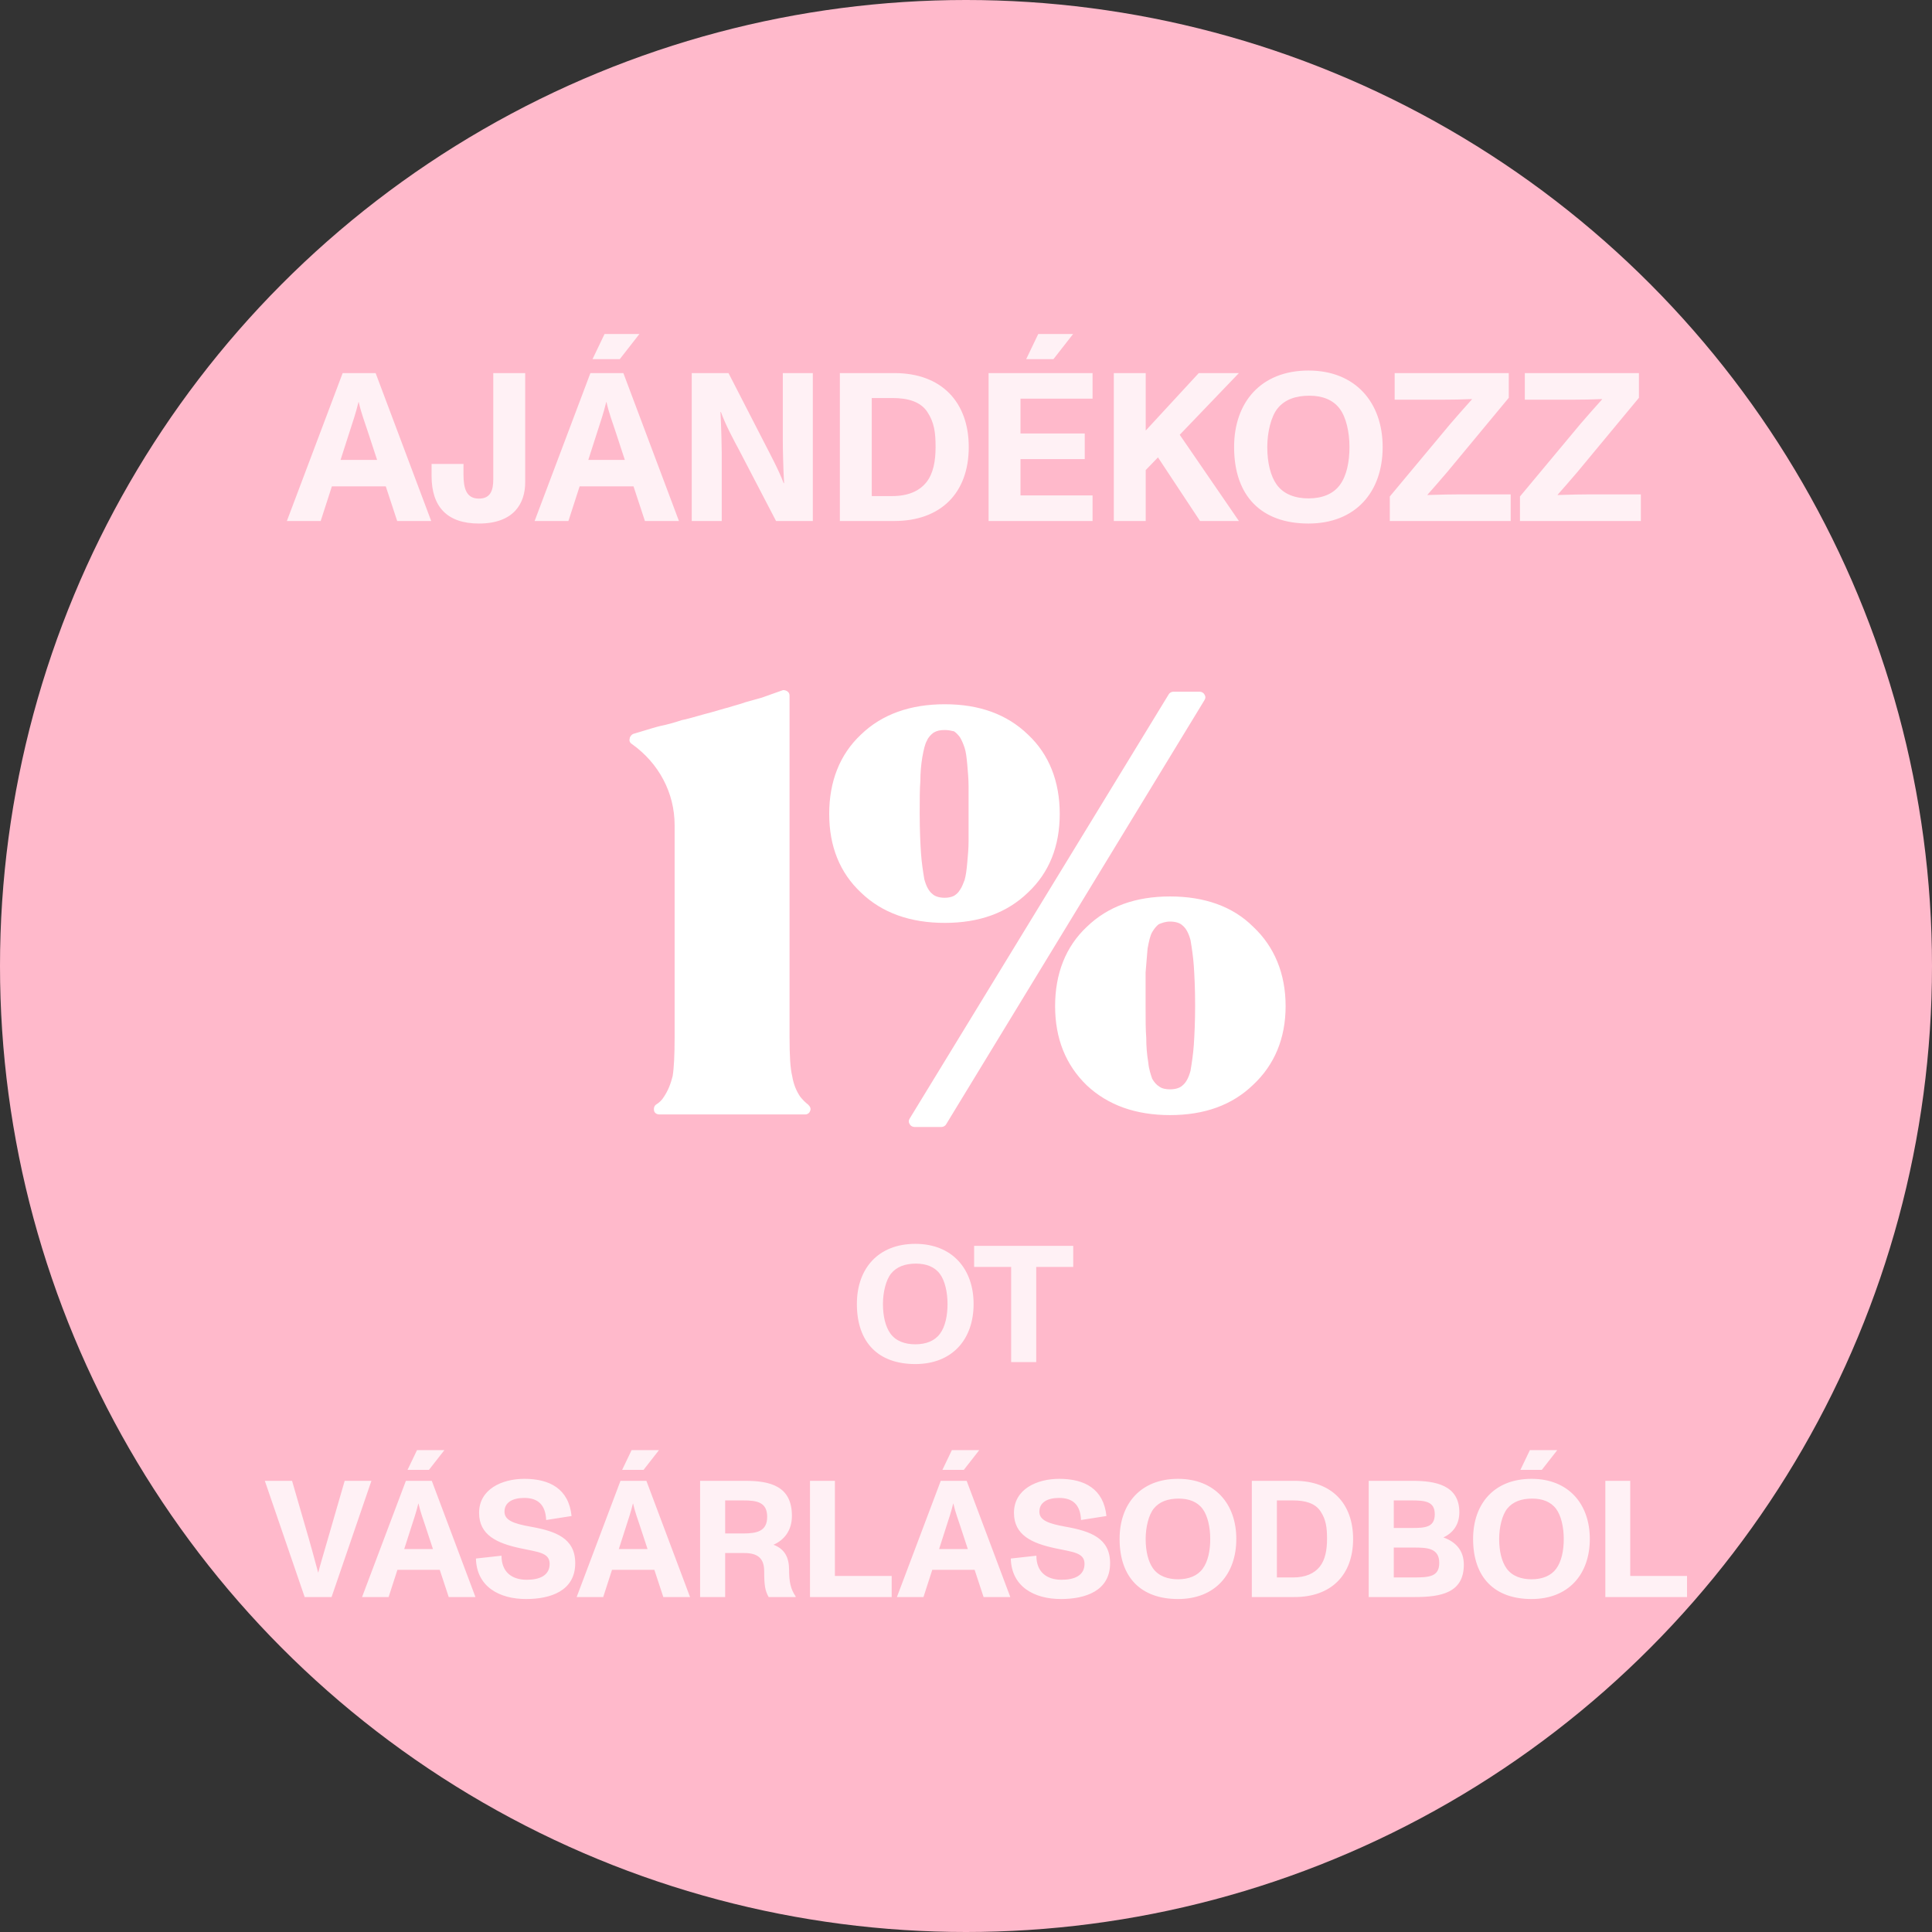
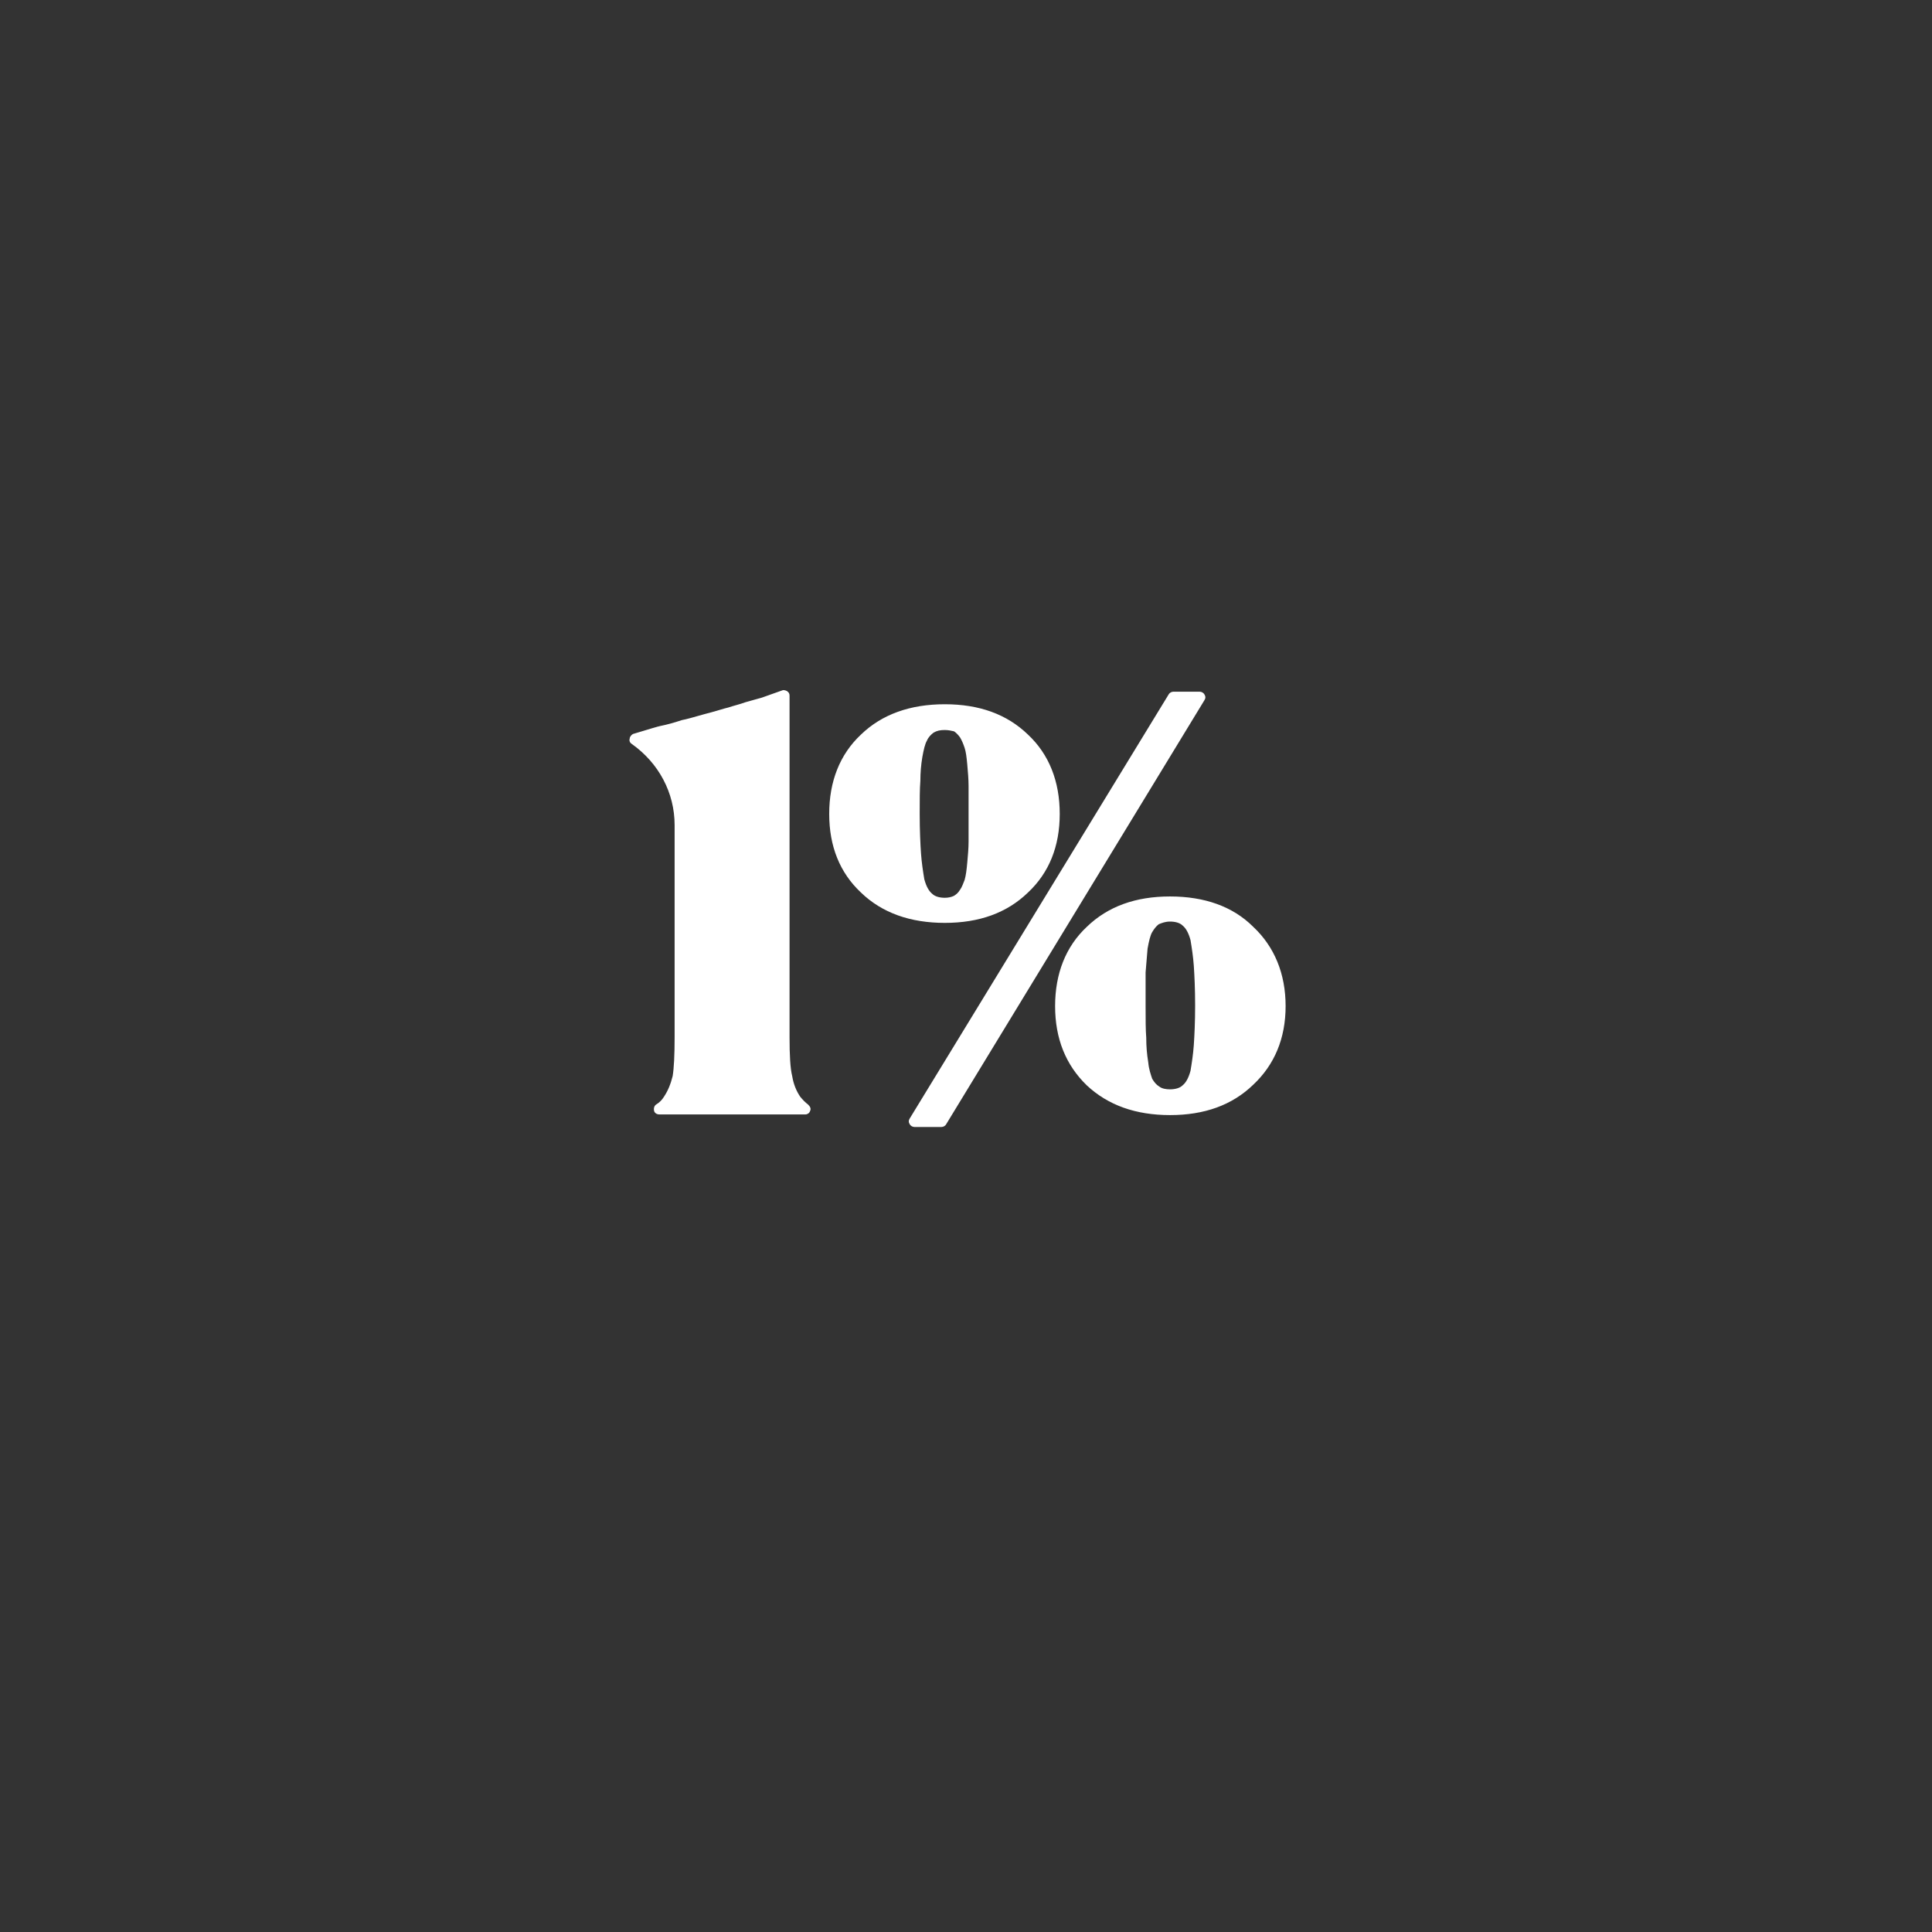
<svg xmlns="http://www.w3.org/2000/svg" width="148" height="148" viewBox="0 0 148 148" fill="none">
  <rect x="0" y="0" width="148" height="148" fill="#333333" stroke="none" />
-   <circle cx="74" cy="74" r="74" fill="#FFB9CB" />
  <path d="M61.9 84.611C62.052 84.763 62.153 84.915 62.052 85.117C62.002 85.269 61.85 85.37 61.698 85.37H50.516C50.313 85.37 50.161 85.269 50.111 85.117C50.06 84.915 50.111 84.713 50.263 84.611C50.516 84.46 50.718 84.257 50.87 84.004C51.173 83.549 51.376 83.043 51.528 82.436C51.629 81.828 51.679 80.817 51.679 79.45V63.208C51.679 60.729 50.465 58.452 48.391 56.985C48.239 56.883 48.188 56.732 48.239 56.58C48.239 56.428 48.391 56.276 48.492 56.226C49.2 56.023 49.807 55.821 50.364 55.669L50.566 55.618C51.072 55.517 51.629 55.365 52.236 55.163C52.54 55.112 53.248 54.91 53.956 54.708C54.766 54.505 55.525 54.252 55.778 54.202C56.233 54.05 56.689 53.949 57.093 53.797C57.498 53.696 57.954 53.544 58.358 53.443C58.814 53.291 59.32 53.089 59.927 52.886C60.028 52.836 60.18 52.886 60.281 52.937C60.433 53.038 60.483 53.139 60.483 53.291V78.894V78.944V79.45C60.483 80.817 60.534 81.828 60.686 82.436C60.787 83.043 60.989 83.549 61.293 84.004C61.495 84.257 61.698 84.46 61.9 84.611ZM78.751 68.369C77.132 69.938 75.007 70.697 72.376 70.697C69.745 70.697 67.569 69.938 65.95 68.369C64.331 66.851 63.521 64.827 63.521 62.348C63.521 59.869 64.331 57.794 65.95 56.276C67.569 54.708 69.745 53.949 72.376 53.949C75.007 53.949 77.132 54.708 78.751 56.276C80.37 57.794 81.18 59.869 81.18 62.348C81.18 64.827 80.37 66.851 78.751 68.369ZM71.516 56.124C71.313 56.276 71.111 56.479 71.01 56.732C70.858 56.985 70.757 57.44 70.655 57.997C70.554 58.604 70.504 59.211 70.504 59.818C70.453 60.425 70.453 61.285 70.453 62.348C70.453 63.613 70.504 64.676 70.554 65.384C70.605 66.092 70.706 66.75 70.807 67.357C70.959 67.914 71.161 68.268 71.414 68.471C71.617 68.673 71.971 68.774 72.376 68.774C72.629 68.774 72.882 68.724 73.084 68.622C73.236 68.521 73.388 68.42 73.539 68.167C73.691 67.965 73.792 67.661 73.894 67.408C73.995 67.054 74.045 66.649 74.096 66.092C74.147 65.536 74.197 64.979 74.197 64.473C74.197 63.917 74.197 63.208 74.197 62.348C74.197 61.488 74.197 60.779 74.197 60.223C74.197 59.717 74.147 59.11 74.096 58.553C74.045 57.997 73.995 57.592 73.894 57.288C73.792 56.985 73.691 56.732 73.539 56.479C73.388 56.276 73.236 56.124 73.084 56.023C72.882 55.973 72.629 55.922 72.376 55.922C72.022 55.922 71.769 55.973 71.516 56.124ZM96.005 71C97.624 72.518 98.484 74.593 98.484 77.072C98.484 79.552 97.624 81.575 96.005 83.093C94.386 84.662 92.261 85.421 89.63 85.421C86.999 85.421 84.874 84.662 83.254 83.144C81.635 81.575 80.826 79.552 80.826 77.072C80.826 74.593 81.635 72.518 83.254 71C84.874 69.432 86.999 68.673 89.63 68.673C92.261 68.673 94.436 69.432 96.005 71ZM87.808 79.501C87.808 80.159 87.859 80.766 87.96 81.373C88.011 81.93 88.162 82.334 88.263 82.638C88.415 82.891 88.567 83.093 88.82 83.245C89.022 83.397 89.326 83.448 89.63 83.448C90.034 83.448 90.389 83.346 90.591 83.144C90.844 82.942 91.046 82.587 91.198 82.031C91.299 81.424 91.401 80.766 91.451 80.058C91.502 79.299 91.552 78.287 91.552 77.022C91.552 75.757 91.502 74.745 91.451 73.986C91.401 73.277 91.299 72.62 91.198 72.012C91.046 71.456 90.844 71.102 90.591 70.899C90.389 70.697 90.034 70.596 89.63 70.596C89.275 70.596 89.022 70.697 88.769 70.798C88.567 70.95 88.415 71.152 88.263 71.405C88.112 71.658 88.011 72.114 87.909 72.67C87.859 73.277 87.808 73.885 87.758 74.492C87.758 75.149 87.758 75.959 87.758 77.022C87.758 78.084 87.758 78.894 87.808 79.501ZM92.261 53.19C92.362 53.342 92.362 53.493 92.261 53.645L72.477 86.129C72.426 86.231 72.275 86.332 72.123 86.332H70.048C69.896 86.332 69.745 86.231 69.694 86.129C69.593 85.978 69.593 85.826 69.694 85.674L89.528 53.19C89.579 53.089 89.731 52.987 89.883 52.987H91.907C92.058 52.987 92.21 53.089 92.261 53.19Z" fill="white" />
-   <path d="M33.032 39.911H30.426L29.552 37.256H25.424L24.566 39.911H21.976L26.25 28.58H28.775L33.032 39.911ZM26.8 33.015L26.088 35.233H28.889L28.16 33.015C27.966 32.416 27.658 31.607 27.48 30.797H27.464C27.237 31.72 27.027 32.303 26.8 33.015ZM36.687 40.105C34.258 40.105 33.061 38.826 33.061 36.463V35.54H35.505V36.334C35.505 37.434 35.731 38.195 36.687 38.195C37.577 38.195 37.787 37.564 37.787 36.722V28.58H40.232V36.949C40.232 38.551 39.374 40.105 36.687 40.105ZM46.312 25.585H48.983L47.478 27.511H45.39L46.312 25.585ZM52.01 39.911H49.404L48.53 37.256H44.402L43.544 39.911H40.954L45.228 28.58H47.753L52.01 39.911ZM45.778 33.015L45.066 35.233H47.866L47.138 33.015C46.944 32.416 46.636 31.607 46.458 30.797H46.442C46.215 31.72 46.005 32.303 45.778 33.015ZM55.289 39.911H52.991V28.58H55.807L58.494 33.808C58.948 34.699 59.644 35.977 60.032 37.013H60.065C60 35.929 59.967 34.407 59.967 33.743V28.58H62.266V39.911H59.449L56.633 34.504C56.244 33.776 55.581 32.562 55.224 31.558H55.192C55.257 32.805 55.289 34.375 55.289 34.699V39.911ZM68.513 39.911H64.337V28.58H68.513C72.156 28.58 74.211 30.83 74.211 34.245C74.211 37.79 72.042 39.911 68.513 39.911ZM66.781 30.49V38.001H68.352C69.549 38.001 70.424 37.629 70.974 36.932C71.492 36.269 71.67 35.33 71.67 34.245C71.67 33.145 71.573 32.367 71.039 31.558C70.504 30.749 69.517 30.49 68.352 30.49H66.781ZM80.7 27.511H78.612L79.535 25.585H82.206L80.7 27.511ZM83.695 39.911H75.731V28.58H83.695V30.538H78.175V33.209H83.096V35.168H78.175V37.952H83.695V39.911ZM91.83 28.58H94.906L90.373 33.306L94.906 39.911H91.927L88.706 35.038L87.767 36.01V39.911H85.323V28.58H87.767V32.983L91.83 28.58ZM100.236 40.105C96.642 40.105 94.538 38.017 94.538 34.245C94.538 30.814 96.594 28.385 100.236 28.385C103.829 28.385 105.918 30.83 105.918 34.245C105.918 37.709 103.829 40.105 100.236 40.105ZM100.236 38.179C101.288 38.179 102.13 37.839 102.632 37.159C103.166 36.447 103.376 35.362 103.376 34.245C103.376 33.096 103.117 31.963 102.632 31.315C102.114 30.619 101.288 30.312 100.301 30.312C99.264 30.312 98.423 30.603 97.872 31.283C97.371 31.898 97.079 33.112 97.079 34.245C97.079 35.475 97.338 36.463 97.791 37.111C98.342 37.888 99.264 38.179 100.236 38.179ZM115.725 39.911H106.465V38.033L111.079 32.497C111.532 31.963 112.212 31.202 112.762 30.587V30.571C112.034 30.603 111.241 30.619 110.464 30.619H106.838V28.58H115.579V30.474L110.868 36.155C110.35 36.77 109.703 37.499 109.347 37.904V37.92C110.14 37.888 111.435 37.871 111.856 37.871H115.725V39.911ZM125.696 39.911H116.436V38.033L121.05 32.497C121.503 31.963 122.183 31.202 122.733 30.587V30.571C122.005 30.603 121.212 30.619 120.435 30.619H116.809V28.58H125.55V30.474L120.839 36.155C120.321 36.77 119.674 37.499 119.318 37.904V37.92C120.111 37.888 121.406 37.871 121.827 37.871H125.696V39.911Z" fill="white" fill-opacity="0.8" />
-   <path d="M70.118 104.493C67.294 104.493 65.641 102.853 65.641 99.889C65.641 97.193 67.256 95.285 70.118 95.285C72.941 95.285 74.582 97.206 74.582 99.889C74.582 102.611 72.941 104.493 70.118 104.493ZM70.118 102.98C70.945 102.98 71.606 102.713 72 102.179C72.42 101.619 72.585 100.767 72.585 99.889C72.585 98.986 72.382 98.096 72 97.587C71.593 97.04 70.945 96.799 70.169 96.799C69.355 96.799 68.693 97.028 68.261 97.562C67.867 98.045 67.638 98.999 67.638 99.889C67.638 100.856 67.841 101.632 68.197 102.14C68.63 102.751 69.355 102.98 70.118 102.98ZM79.379 104.341H77.459V97.053H74.622V95.438H82.215V97.053H79.379V104.341ZM25.4 122.341H23.339L20.287 113.438H22.373L23.67 117.915C24.039 119.199 24.255 120.064 24.369 120.458H24.382C24.471 120.09 24.738 119.187 25.107 117.915L26.404 113.438H28.452L25.4 122.341ZM31.945 111.085H34.043L32.86 112.598H31.22L31.945 111.085ZM36.422 122.341H34.374L33.687 120.255H30.444L29.77 122.341H27.735L31.093 113.438H33.077L36.422 122.341ZM31.525 116.923L30.965 118.665H33.166L32.593 116.923C32.441 116.452 32.199 115.816 32.059 115.18H32.046C31.868 115.905 31.703 116.363 31.525 116.923ZM40.3 122.493C38.239 122.493 36.51 121.54 36.459 119.39L38.417 119.174C38.417 120.42 39.206 121.018 40.351 121.018C41.343 121.018 42.106 120.687 42.106 119.797C42.106 118.932 41.203 118.894 39.855 118.602C38.074 118.22 36.7 117.597 36.7 115.892C36.7 114.074 38.456 113.285 40.173 113.285C42.106 113.285 43.569 114.048 43.785 116.134L41.839 116.439C41.788 115.256 41.19 114.748 40.16 114.748C39.244 114.748 38.646 115.104 38.646 115.803C38.646 116.465 39.359 116.719 40.631 116.948C42.564 117.291 44.065 117.826 44.065 119.746C44.065 121.883 42.157 122.493 40.3 122.493ZM48.384 111.085H50.482L49.299 112.598H47.659L48.384 111.085ZM52.861 122.341H50.813L50.126 120.255H46.883L46.209 122.341H44.174L47.532 113.438H49.516L52.861 122.341ZM47.964 116.923L47.404 118.665H49.605L49.032 116.923C48.88 116.452 48.638 115.816 48.498 115.18H48.485C48.307 115.905 48.142 116.363 47.964 116.923ZM60.448 120.268C60.448 121.158 60.562 121.73 60.957 122.303L60.944 122.341H58.883C58.617 121.87 58.54 121.476 58.54 120.357C58.54 119.365 58.031 118.97 57.027 118.97H55.551V122.341H53.631V113.438H57.09C59.011 113.438 60.664 113.845 60.664 116.121C60.664 117.228 60.092 117.966 59.252 118.334C60.105 118.652 60.448 119.301 60.448 120.268ZM55.551 117.47H56.925C57.98 117.47 58.769 117.304 58.769 116.198C58.769 115.066 57.98 114.939 56.938 114.939H55.551V117.47ZM68.307 122.341H62.049V113.438H63.957V120.726H68.307V122.341ZM72.918 111.085H75.016L73.834 112.598H72.193L72.918 111.085ZM77.395 122.341H75.347L74.66 120.255H71.417L70.743 122.341H68.708L72.066 113.438H74.05L77.395 122.341ZM72.498 116.923L71.939 118.665H74.139L73.567 116.923C73.414 116.452 73.172 115.816 73.032 115.18H73.02C72.842 115.905 72.676 116.363 72.498 116.923ZM81.273 122.493C79.213 122.493 77.483 121.54 77.432 119.39L79.391 119.174C79.391 120.42 80.179 121.018 81.324 121.018C82.316 121.018 83.079 120.687 83.079 119.797C83.079 118.932 82.176 118.894 80.828 118.602C79.047 118.22 77.674 117.597 77.674 115.892C77.674 114.074 79.429 113.285 81.146 113.285C83.079 113.285 84.542 114.048 84.758 116.134L82.812 116.439C82.761 115.256 82.163 114.748 81.133 114.748C80.218 114.748 79.62 115.104 79.62 115.803C79.62 116.465 80.332 116.719 81.604 116.948C83.537 117.291 85.038 117.826 85.038 119.746C85.038 121.883 83.13 122.493 81.273 122.493ZM90.243 122.493C87.419 122.493 85.766 120.853 85.766 117.889C85.766 115.193 87.381 113.285 90.243 113.285C93.066 113.285 94.707 115.206 94.707 117.889C94.707 120.611 93.066 122.493 90.243 122.493ZM90.243 120.98C91.069 120.98 91.731 120.713 92.125 120.179C92.545 119.619 92.71 118.767 92.71 117.889C92.71 116.986 92.507 116.096 92.125 115.587C91.718 115.04 91.069 114.799 90.294 114.799C89.48 114.799 88.818 115.028 88.386 115.562C87.992 116.045 87.763 116.999 87.763 117.889C87.763 118.856 87.966 119.632 88.322 120.14C88.755 120.751 89.48 120.98 90.243 120.98ZM99.177 122.341H95.896V113.438H99.177C102.039 113.438 103.654 115.206 103.654 117.889C103.654 120.675 101.95 122.341 99.177 122.341ZM97.816 114.939V120.84H99.05C99.991 120.84 100.678 120.547 101.11 120.001C101.517 119.479 101.657 118.741 101.657 117.889C101.657 117.024 101.581 116.414 101.161 115.778C100.742 115.142 99.966 114.939 99.05 114.939H97.816ZM110.571 117.775C111.538 118.118 112.136 118.792 112.136 119.861C112.136 122.023 110.381 122.341 108.384 122.341H104.848V113.438H108.206C109.936 113.438 111.792 113.756 111.792 115.842C111.792 116.783 111.322 117.419 110.571 117.775ZM108.117 114.939H106.769V117.05H108.104C109.147 117.05 109.91 117.024 109.91 115.994C109.91 115.002 109.147 114.939 108.117 114.939ZM106.769 120.84H108.295C109.503 120.84 110.253 120.776 110.253 119.721C110.253 118.589 109.312 118.551 108.358 118.551H106.769V120.84ZM118.112 112.598H116.471L117.196 111.085H119.295L118.112 112.598ZM117.323 122.493C114.5 122.493 112.846 120.853 112.846 117.889C112.846 115.193 114.461 113.285 117.323 113.285C120.147 113.285 121.787 115.206 121.787 117.889C121.787 120.611 120.147 122.493 117.323 122.493ZM117.323 120.98C118.15 120.98 118.811 120.713 119.206 120.179C119.625 119.619 119.791 118.767 119.791 117.889C119.791 116.986 119.587 116.096 119.206 115.587C118.799 115.04 118.15 114.799 117.374 114.799C116.56 114.799 115.899 115.028 115.466 115.562C115.072 116.045 114.843 116.999 114.843 117.889C114.843 118.856 115.047 119.632 115.403 120.14C115.835 120.751 116.56 120.98 117.323 120.98ZM129.234 122.341H122.976V113.438H124.884V120.726H129.234V122.341Z" fill="white" fill-opacity="0.8" />
</svg>